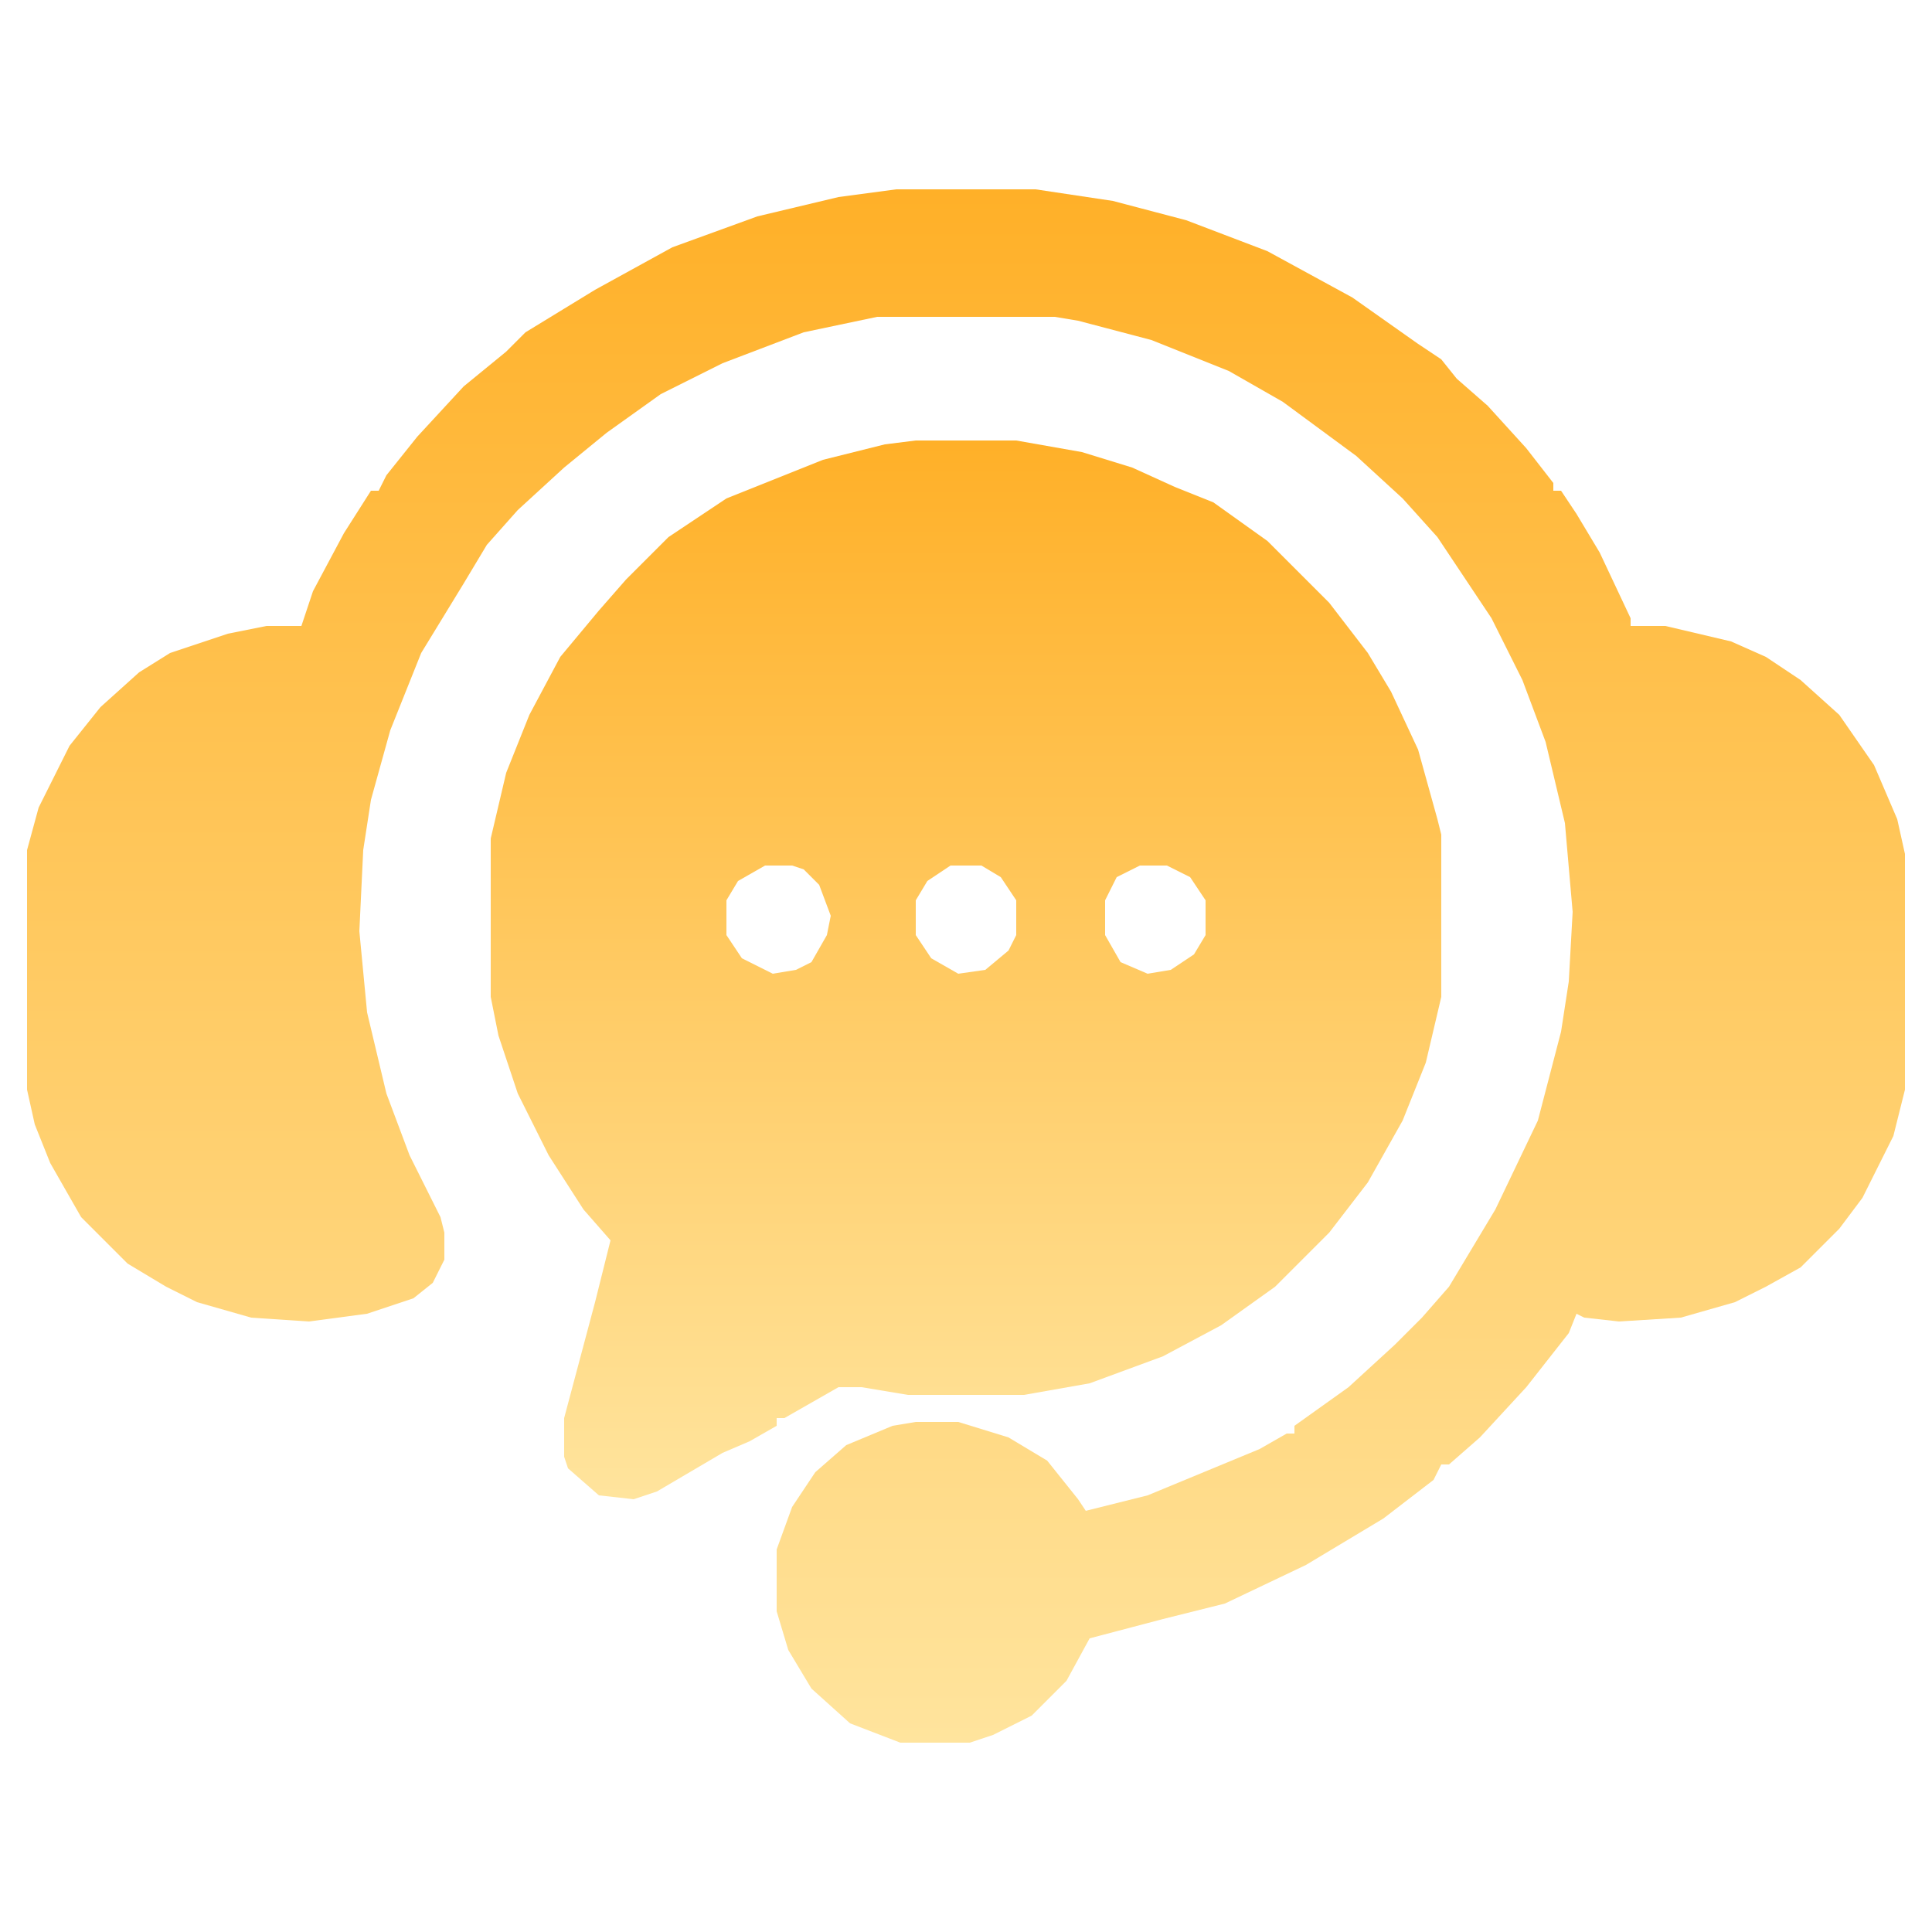
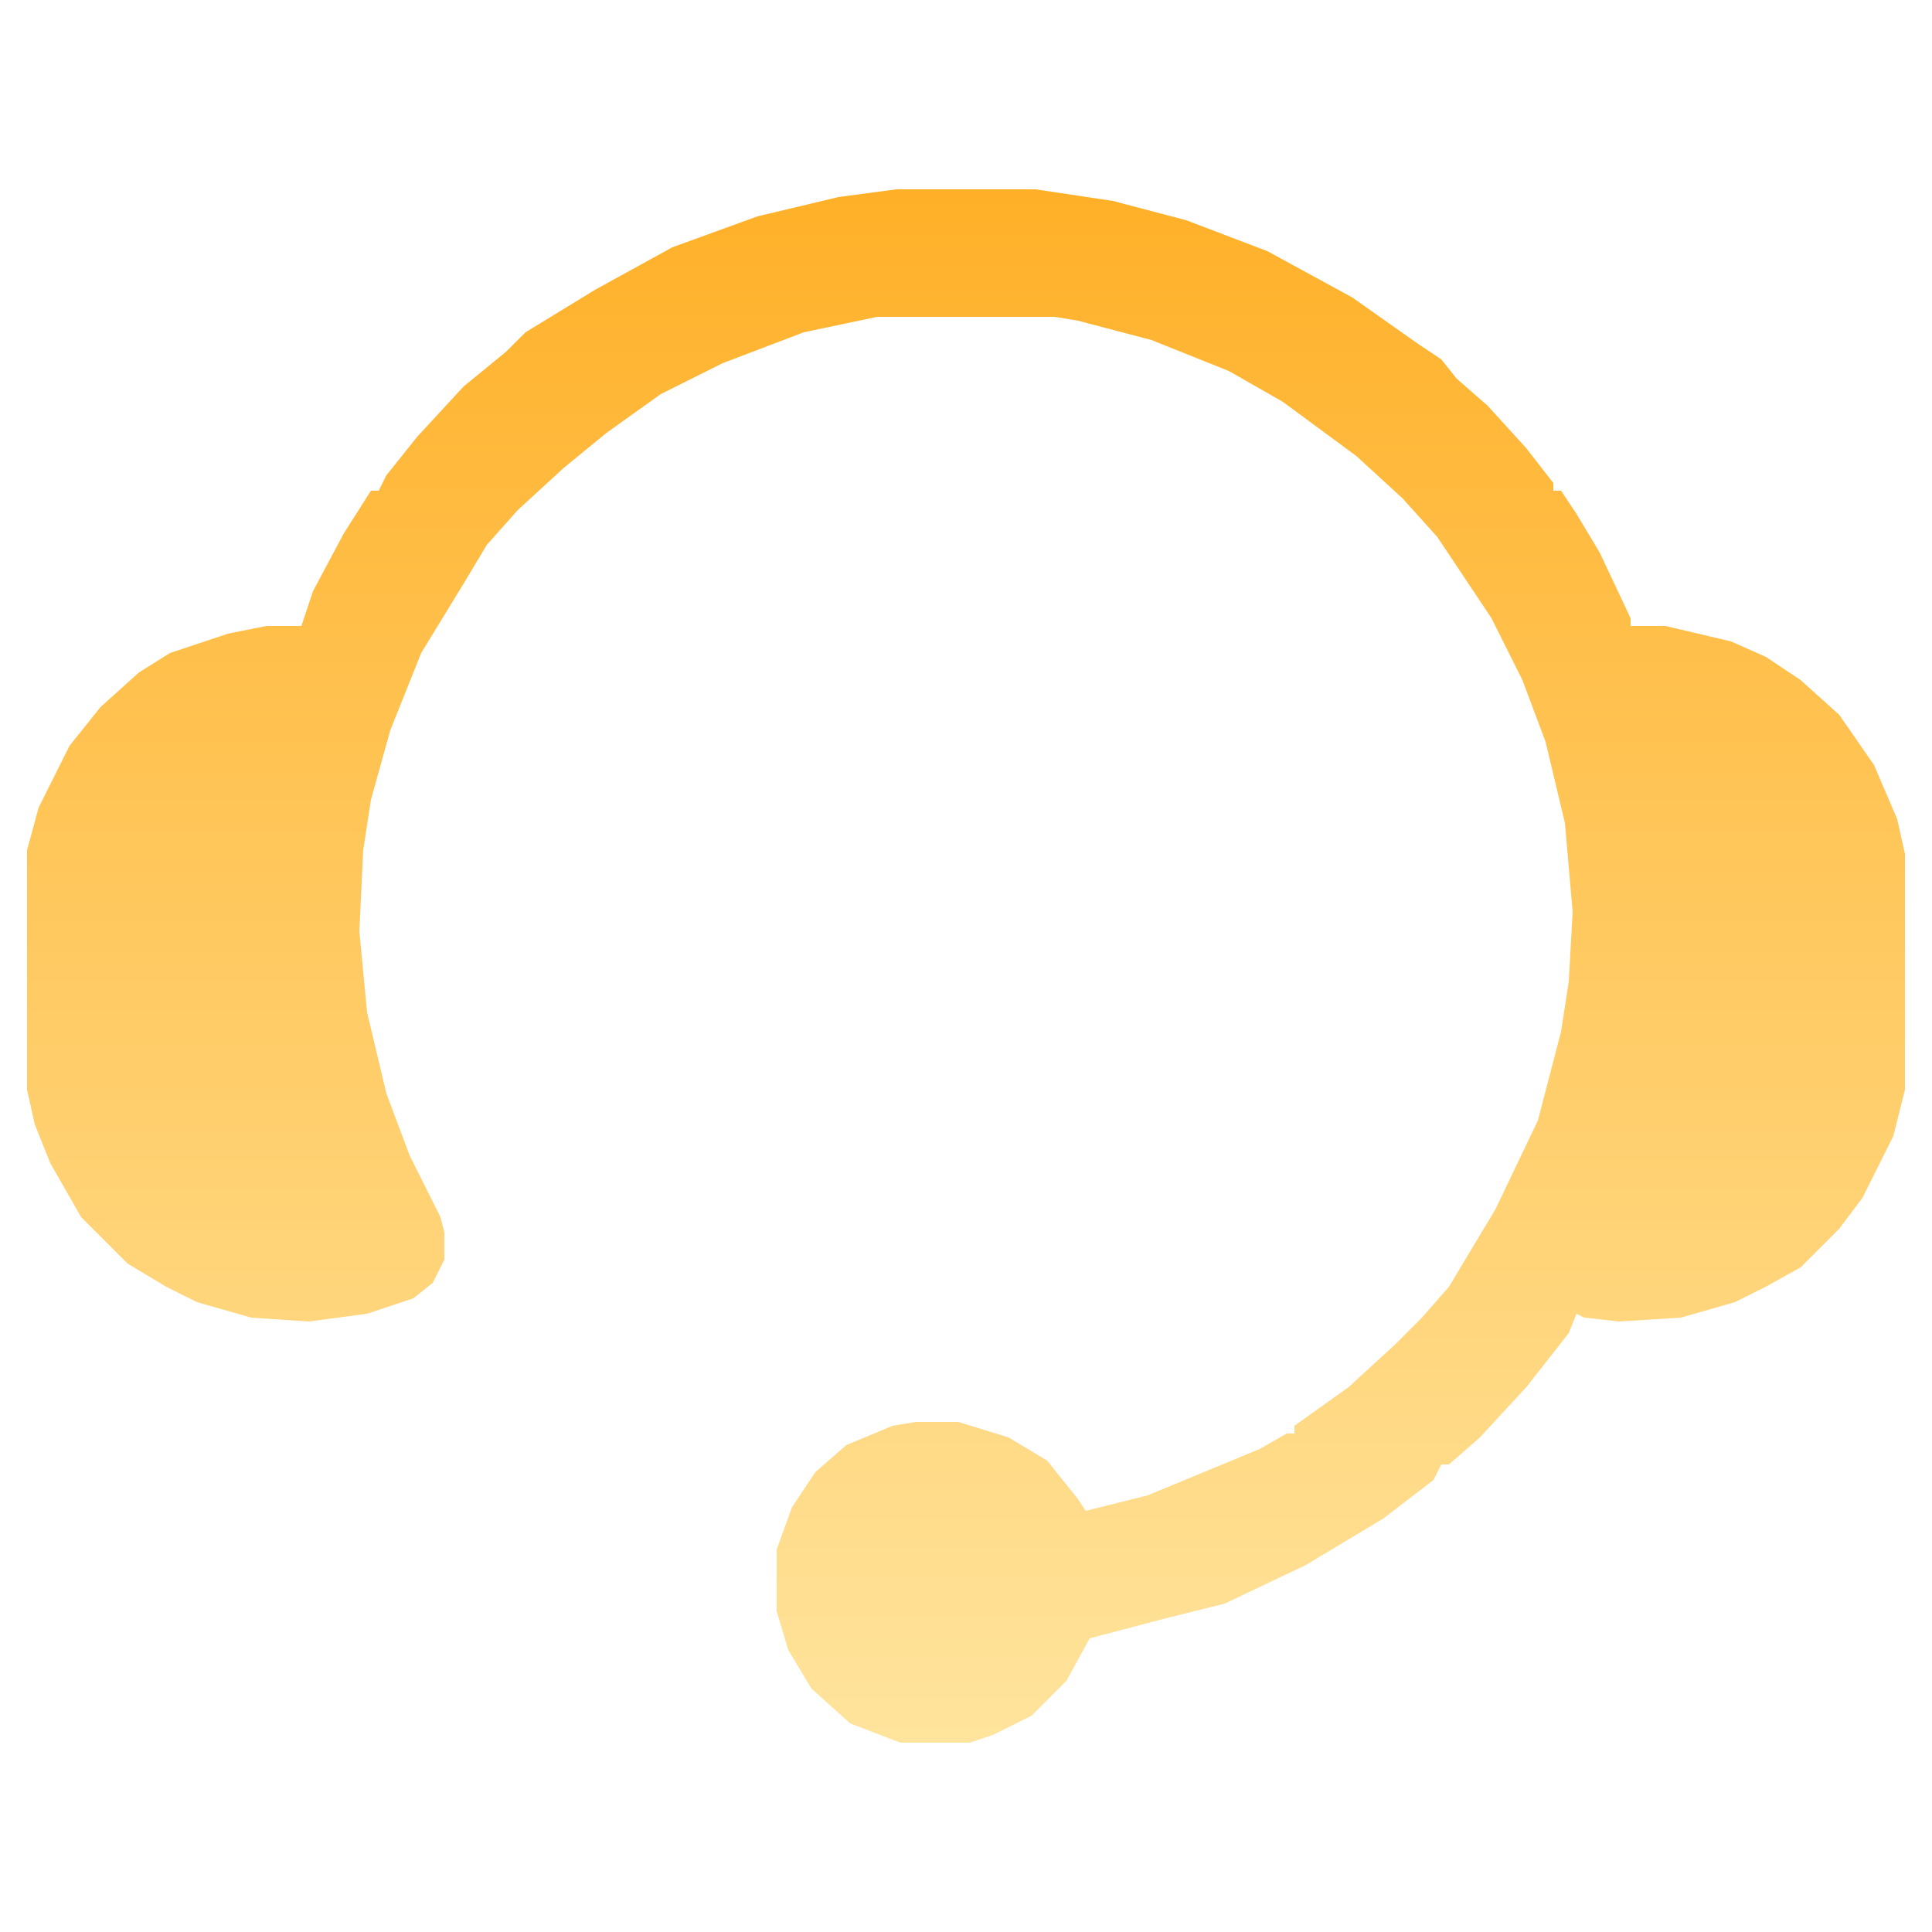
<svg xmlns="http://www.w3.org/2000/svg" width="74" height="74" viewBox="0 0 74 74" fill="none">
  <path d="M34.336 7.252H39.664L42.624 7.696L45.436 8.436L48.544 9.62L51.8 11.396L54.316 13.172L55.204 13.764L55.796 14.504L56.98 15.54L58.46 17.168L59.496 18.5V18.796H59.792L60.384 19.684L61.272 21.164L62.456 23.68V23.976H63.788L66.304 24.568L67.636 25.16L68.968 26.048L70.448 27.38L71.78 29.304L72.668 31.376L72.964 32.708V41.736L72.52 43.512L71.336 45.88L70.448 47.064L68.968 48.544L67.636 49.284L66.452 49.876L64.38 50.468L62.012 50.616L60.68 50.468L60.384 50.32L60.088 51.06L58.46 53.132L56.684 55.056L55.5 56.092H55.204L54.908 56.684L52.984 58.164L50.024 59.94L46.916 61.42L44.548 62.012L41.736 62.752L40.848 64.38L39.516 65.712L38.036 66.452L37.148 66.748H34.484L32.56 66.008L31.08 64.676L30.192 63.196L29.748 61.716V59.348L30.34 57.72L31.228 56.388L32.412 55.352L34.188 54.612L35.076 54.464H36.704L38.628 55.056L40.108 55.944L41.292 57.424L41.588 57.868L43.956 57.276L48.248 55.5L49.284 54.908H49.58V54.612L51.652 53.132L53.428 51.504L54.464 50.468L55.5 49.284L57.276 46.324L58.904 42.92L59.792 39.516L60.088 37.592L60.236 34.928L59.94 31.524L59.2 28.416L58.312 26.048L57.128 23.68L55.944 21.904L55.056 20.572L53.724 19.092L51.948 17.464L49.136 15.392L47.064 14.208L44.104 13.024L41.292 12.284L40.404 12.136H33.596L30.784 12.728L27.676 13.912L25.308 15.096L23.236 16.576L21.608 17.908L19.832 19.536L18.648 20.868L17.76 22.348L16.132 25.012L14.948 27.972L14.208 30.636L13.912 32.56L13.764 35.668L14.06 38.776L14.8 41.884L15.688 44.252L16.872 46.62L17.02 47.212V48.248L16.576 49.136L15.836 49.728L14.06 50.32L11.84 50.616L9.62 50.468L7.548 49.876L6.364 49.284L4.884 48.396L3.108 46.62L1.924 44.548L1.332 43.068L1.036 41.736V32.56L1.48 30.932L2.664 28.564L3.848 27.084L5.328 25.752L6.512 25.012L8.732 24.272L10.212 23.976H11.544L11.988 22.644L13.172 20.424L14.208 18.796H14.504L14.8 18.204L15.984 16.724L17.76 14.8L19.388 13.468L20.128 12.728L22.792 11.1L25.752 9.472L29.008 8.288L32.116 7.548L34.336 7.252Z" fill="url(#paint0_linear_596_4894)" />
-   <path d="M35.076 16.872H38.924L41.44 17.316L43.364 17.908L44.992 18.648L46.472 19.24L48.544 20.72L50.912 23.088L52.392 25.012L53.28 26.492L54.316 28.712L55.056 31.376L55.204 31.968V38.184L54.612 40.7L53.724 42.92L52.392 45.288L50.912 47.212L48.84 49.284L46.768 50.764L44.548 51.948L41.736 52.984L39.22 53.428H34.78L33.004 53.132H32.116L30.044 54.316H29.748V54.612L28.712 55.204L27.676 55.648L25.16 57.128L24.272 57.424L22.94 57.276L21.756 56.24L21.608 55.796V54.316L22.792 49.876L23.384 47.508L22.348 46.324L21.016 44.252L19.832 41.884L19.092 39.664L18.796 38.184V32.116L19.388 29.6L20.276 27.38L21.46 25.16L22.94 23.384L23.976 22.2L25.604 20.572L27.824 19.092L31.524 17.612L33.892 17.02L35.076 16.872ZM29.304 33.152L28.268 33.744L27.824 34.484V35.816L28.416 36.704L29.6 37.296L30.488 37.148L31.08 36.852L31.672 35.816L31.82 35.076L31.376 33.892L30.784 33.3L30.34 33.152H29.304ZM36.408 33.152L35.52 33.744L35.076 34.484V35.816L35.668 36.704L36.704 37.296L37.74 37.148L38.628 36.408L38.924 35.816V34.484L38.332 33.596L37.592 33.152H36.408ZM43.66 33.152L42.772 33.596L42.328 34.484V35.816L42.92 36.852L43.956 37.296L44.844 37.148L45.732 36.556L46.176 35.816V34.484L45.584 33.596L44.696 33.152H43.66Z" fill="url(#paint1_linear_596_4894)" />
  <defs>
    <linearGradient id="paint0_linear_596_4894" x1="37" y1="7.252" x2="37" y2="66.748" gradientUnits="userSpaceOnUse">
      <stop stop-color="#FFB028" />
      <stop offset="1" stop-color="#FFE49D" />
    </linearGradient>
    <linearGradient id="paint1_linear_596_4894" x1="37" y1="16.872" x2="37" y2="57.424" gradientUnits="userSpaceOnUse">
      <stop stop-color="#FFB028" />
      <stop offset="1" stop-color="#FFE49D" />
    </linearGradient>
  </defs>
</svg>